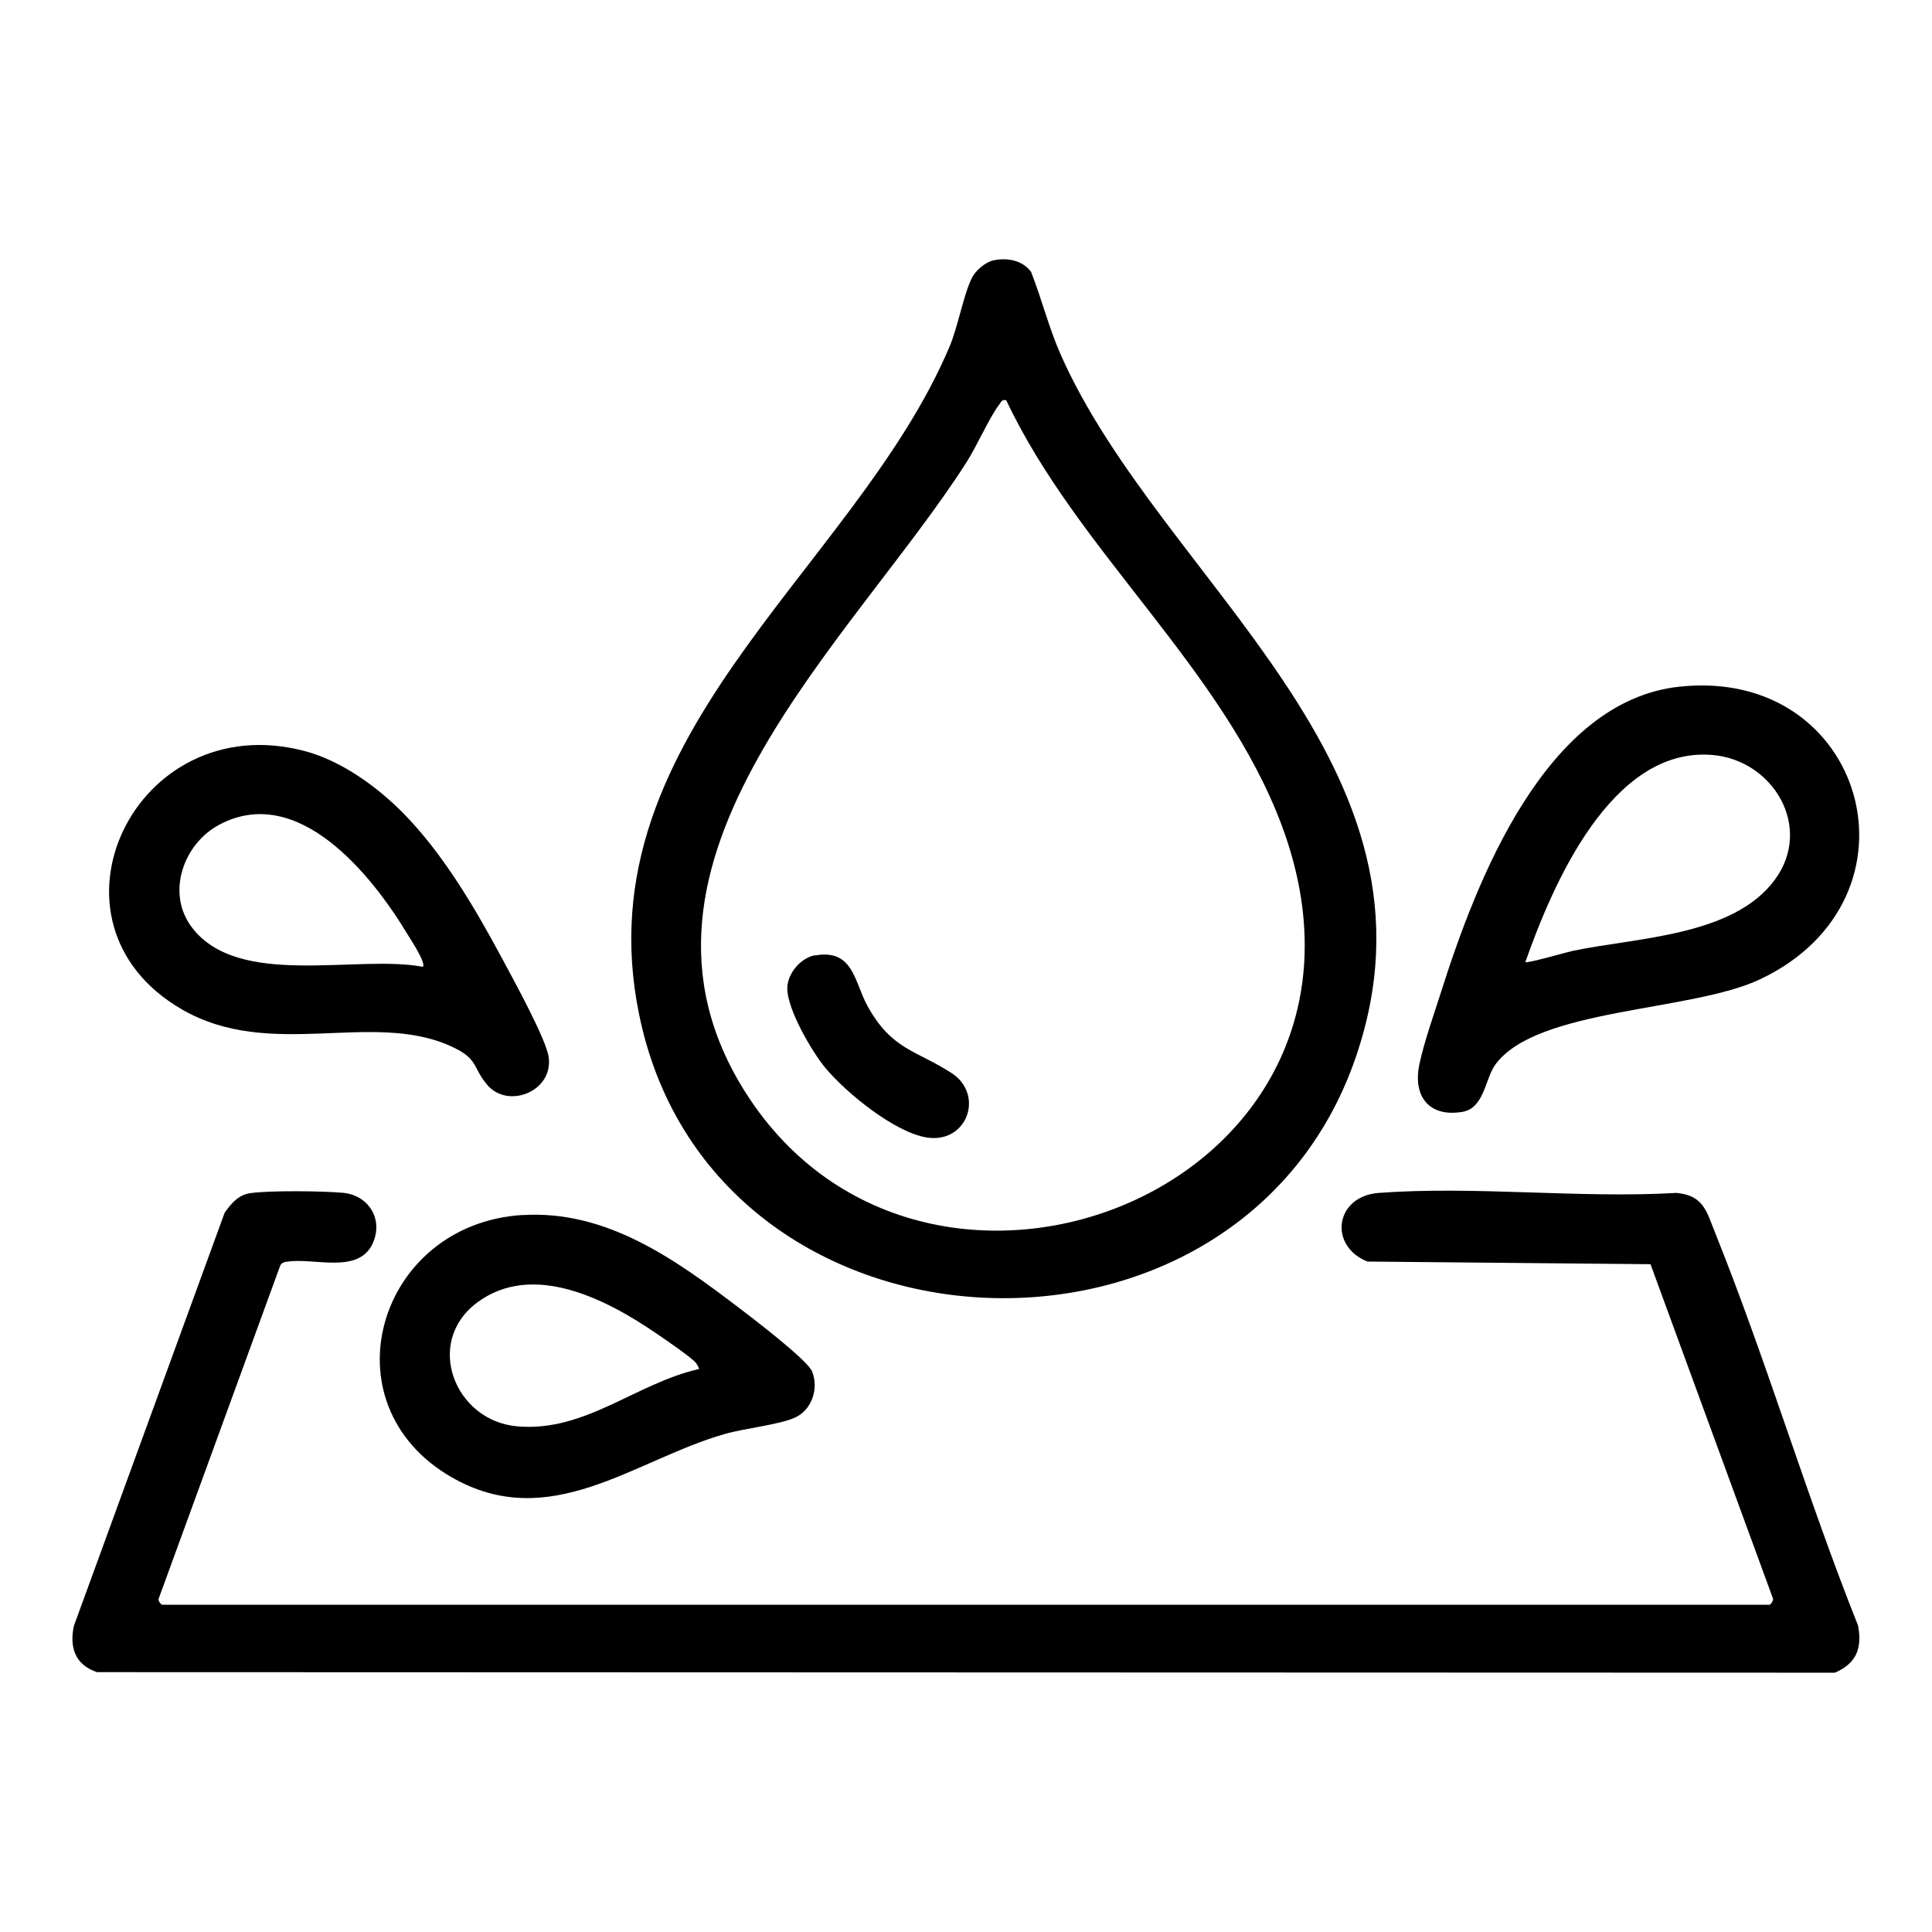
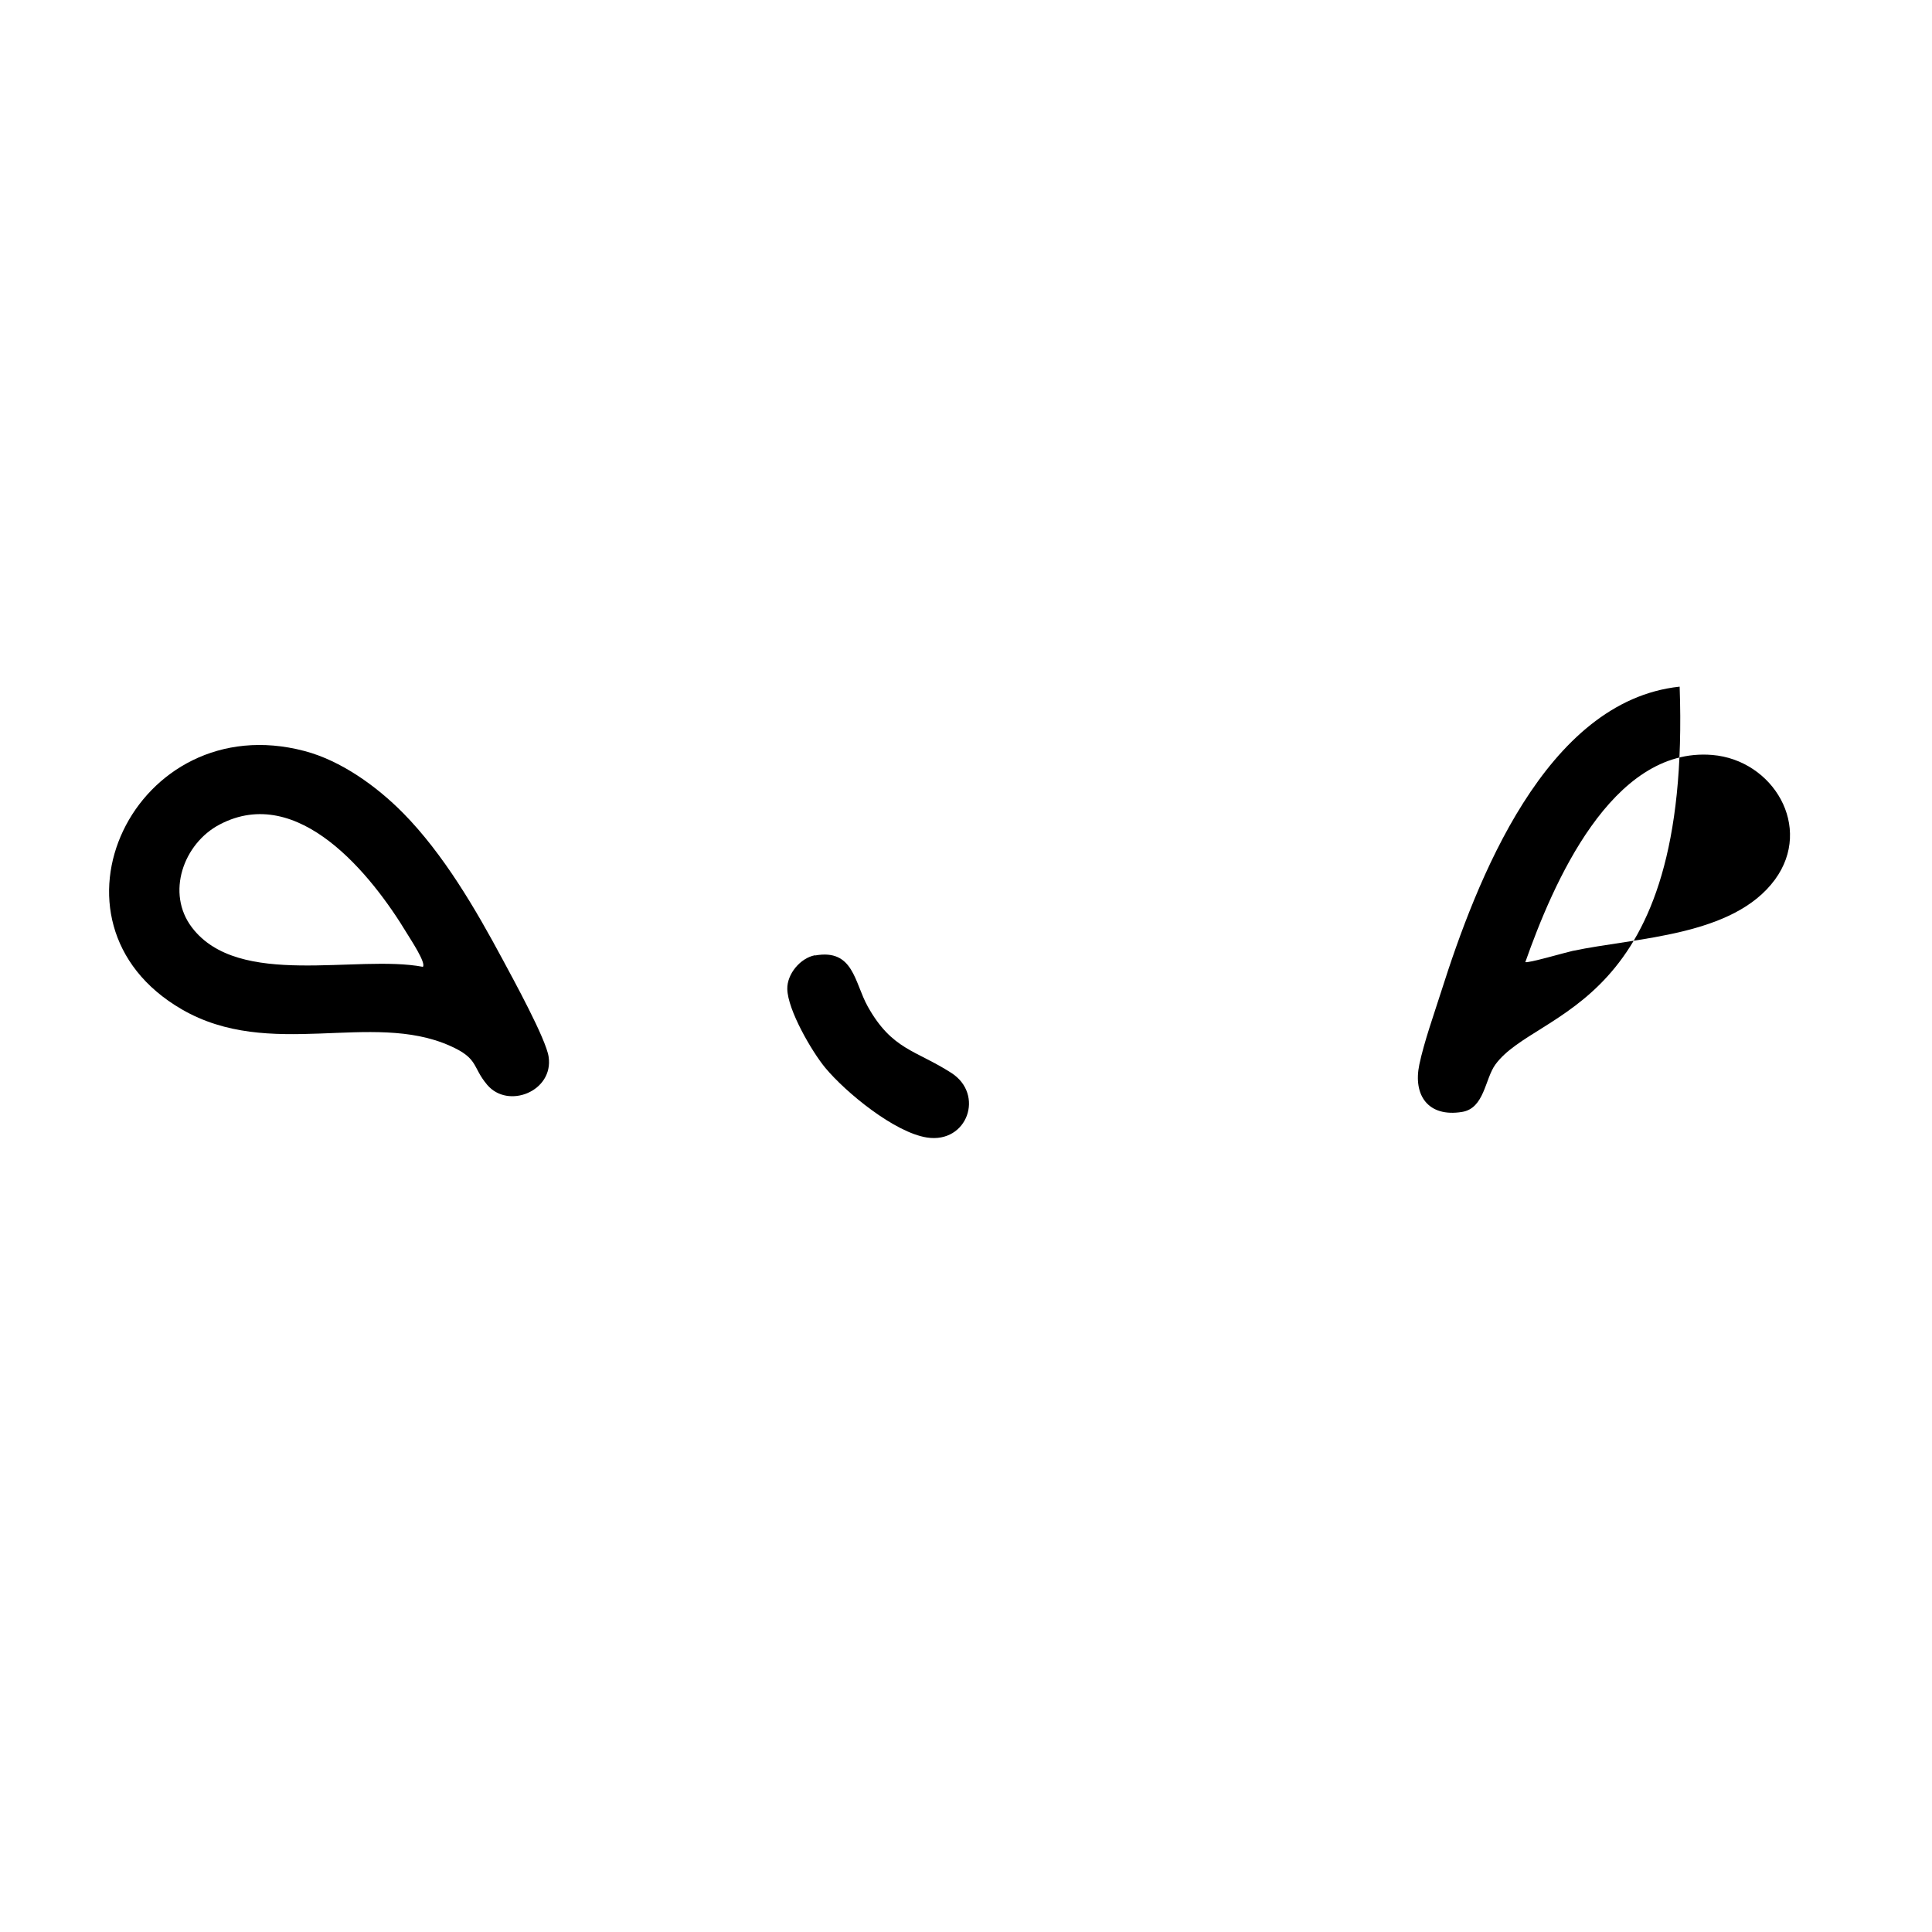
<svg xmlns="http://www.w3.org/2000/svg" width="60" height="60" viewBox="0 0 60 60" fill="none">
  <mask id="mask0_4048_2013" style="mask-type:luminance" maskUnits="userSpaceOnUse" x="0" y="0" width="60" height="60">
    <path d="M60 0H0V60H60V0Z" fill="white" />
  </mask>
  <g mask="url(#mask0_4048_2013)">
-     <path d="M54.949 49.84C55.004 49.822 55.065 49.72 55.065 49.654L51.258 39.261L42.468 39.179C41.252 38.696 41.454 37.15 42.818 37.047C45.803 36.825 49.055 37.222 52.067 37.047C52.91 37.126 52.996 37.62 53.266 38.288C54.87 42.28 56.107 46.481 57.704 50.484C57.838 51.193 57.646 51.663 56.984 51.947L3.012 51.93C2.34 51.704 2.152 51.173 2.293 50.498L6.977 37.661C7.183 37.373 7.405 37.105 7.775 37.054C8.389 36.968 10.017 36.986 10.654 37.044C11.459 37.119 11.918 37.883 11.569 38.627C11.113 39.593 9.718 39.035 8.879 39.189C8.797 39.203 8.738 39.227 8.701 39.309L4.924 49.658C4.911 49.72 5.003 49.836 5.034 49.836H54.949V49.84Z" fill="black" />
-     <path d="M30.858 8.084C31.283 7.995 31.753 8.084 32.02 8.44C32.352 9.287 32.568 10.164 32.935 11C36.067 18.093 45.241 23.738 42.098 32.853C38.514 43.26 22.504 42.636 19.937 31.904C17.806 22.984 26.5 17.812 29.484 10.777C29.758 10.133 29.926 9.119 30.197 8.605C30.31 8.389 30.619 8.132 30.858 8.084ZM31.249 12.429C31.115 12.402 31.102 12.467 31.04 12.552C30.718 12.977 30.348 13.834 30.022 14.345C26.479 19.913 18.584 26.743 23.158 33.936C28.816 42.835 43.959 36.794 39.809 25.643C37.993 20.767 33.456 17.113 31.249 12.429Z" fill="black" />
-     <path d="M52.163 21.325C57.937 20.705 59.969 27.891 54.668 30.41C52.523 31.427 47.735 31.3 46.444 33.055C46.114 33.501 46.104 34.419 45.405 34.532C44.357 34.703 43.877 34.021 44.079 33.058C44.226 32.359 44.538 31.485 44.761 30.783C45.847 27.363 47.992 21.77 52.159 21.325H52.163ZM47.369 29.878C47.43 29.926 48.623 29.577 48.835 29.532C50.826 29.111 53.828 29.083 55.124 27.315C56.316 25.684 55.065 23.604 53.177 23.446C50.045 23.186 48.222 27.466 47.372 29.875L47.369 29.878Z" fill="black" />
+     <path d="M52.163 21.325C52.523 31.427 47.735 31.3 46.444 33.055C46.114 33.501 46.104 34.419 45.405 34.532C44.357 34.703 43.877 34.021 44.079 33.058C44.226 32.359 44.538 31.485 44.761 30.783C45.847 27.363 47.992 21.77 52.159 21.325H52.163ZM47.369 29.878C47.43 29.926 48.623 29.577 48.835 29.532C50.826 29.111 53.828 29.083 55.124 27.315C56.316 25.684 55.065 23.604 53.177 23.446C50.045 23.186 48.222 27.466 47.372 29.875L47.369 29.878Z" fill="black" />
    <path d="M12.515 25.245C13.779 26.53 14.763 28.22 15.613 29.803C15.935 30.403 16.956 32.263 17.038 32.819C17.199 33.888 15.78 34.46 15.129 33.689C14.656 33.127 14.872 32.877 13.975 32.479C11.524 31.386 8.385 32.935 5.644 31.345C0.977 28.641 4.191 21.935 9.455 23.323C10.592 23.621 11.703 24.423 12.518 25.249L12.515 25.245ZM13.132 30.026C13.245 29.913 12.741 29.159 12.645 28.998C11.541 27.168 9.263 24.323 6.823 25.605C5.695 26.195 5.147 27.74 5.963 28.806C7.412 30.708 11.082 29.635 13.135 30.026H13.132Z" fill="black" />
-     <path d="M16.223 37.736C18.813 37.572 20.934 39.086 22.884 40.566C23.306 40.885 25.084 42.239 25.221 42.592C25.434 43.123 25.214 43.801 24.666 44.035C24.149 44.254 23.124 44.357 22.504 44.535C19.694 45.34 17.083 47.639 14.022 45.875C10.071 43.599 11.73 38.017 16.219 37.733L16.223 37.736ZM21.609 42.321C21.435 42.126 20.667 41.605 20.4 41.423C18.864 40.368 16.548 39.151 14.807 40.46C13.169 41.694 14.122 44.117 16.048 44.295C18.162 44.49 19.738 42.962 21.709 42.516C21.719 42.503 21.637 42.352 21.609 42.321Z" fill="black" />
    <path d="M25.314 29.673C26.51 29.457 26.534 30.516 26.948 31.256C27.702 32.606 28.432 32.606 29.543 33.319C30.584 33.987 30.043 35.519 28.789 35.327C27.785 35.173 26.27 33.932 25.629 33.161C25.208 32.651 24.464 31.369 24.45 30.715C24.44 30.248 24.855 29.752 25.31 29.666L25.314 29.673Z" fill="black" />
  </g>
</svg>